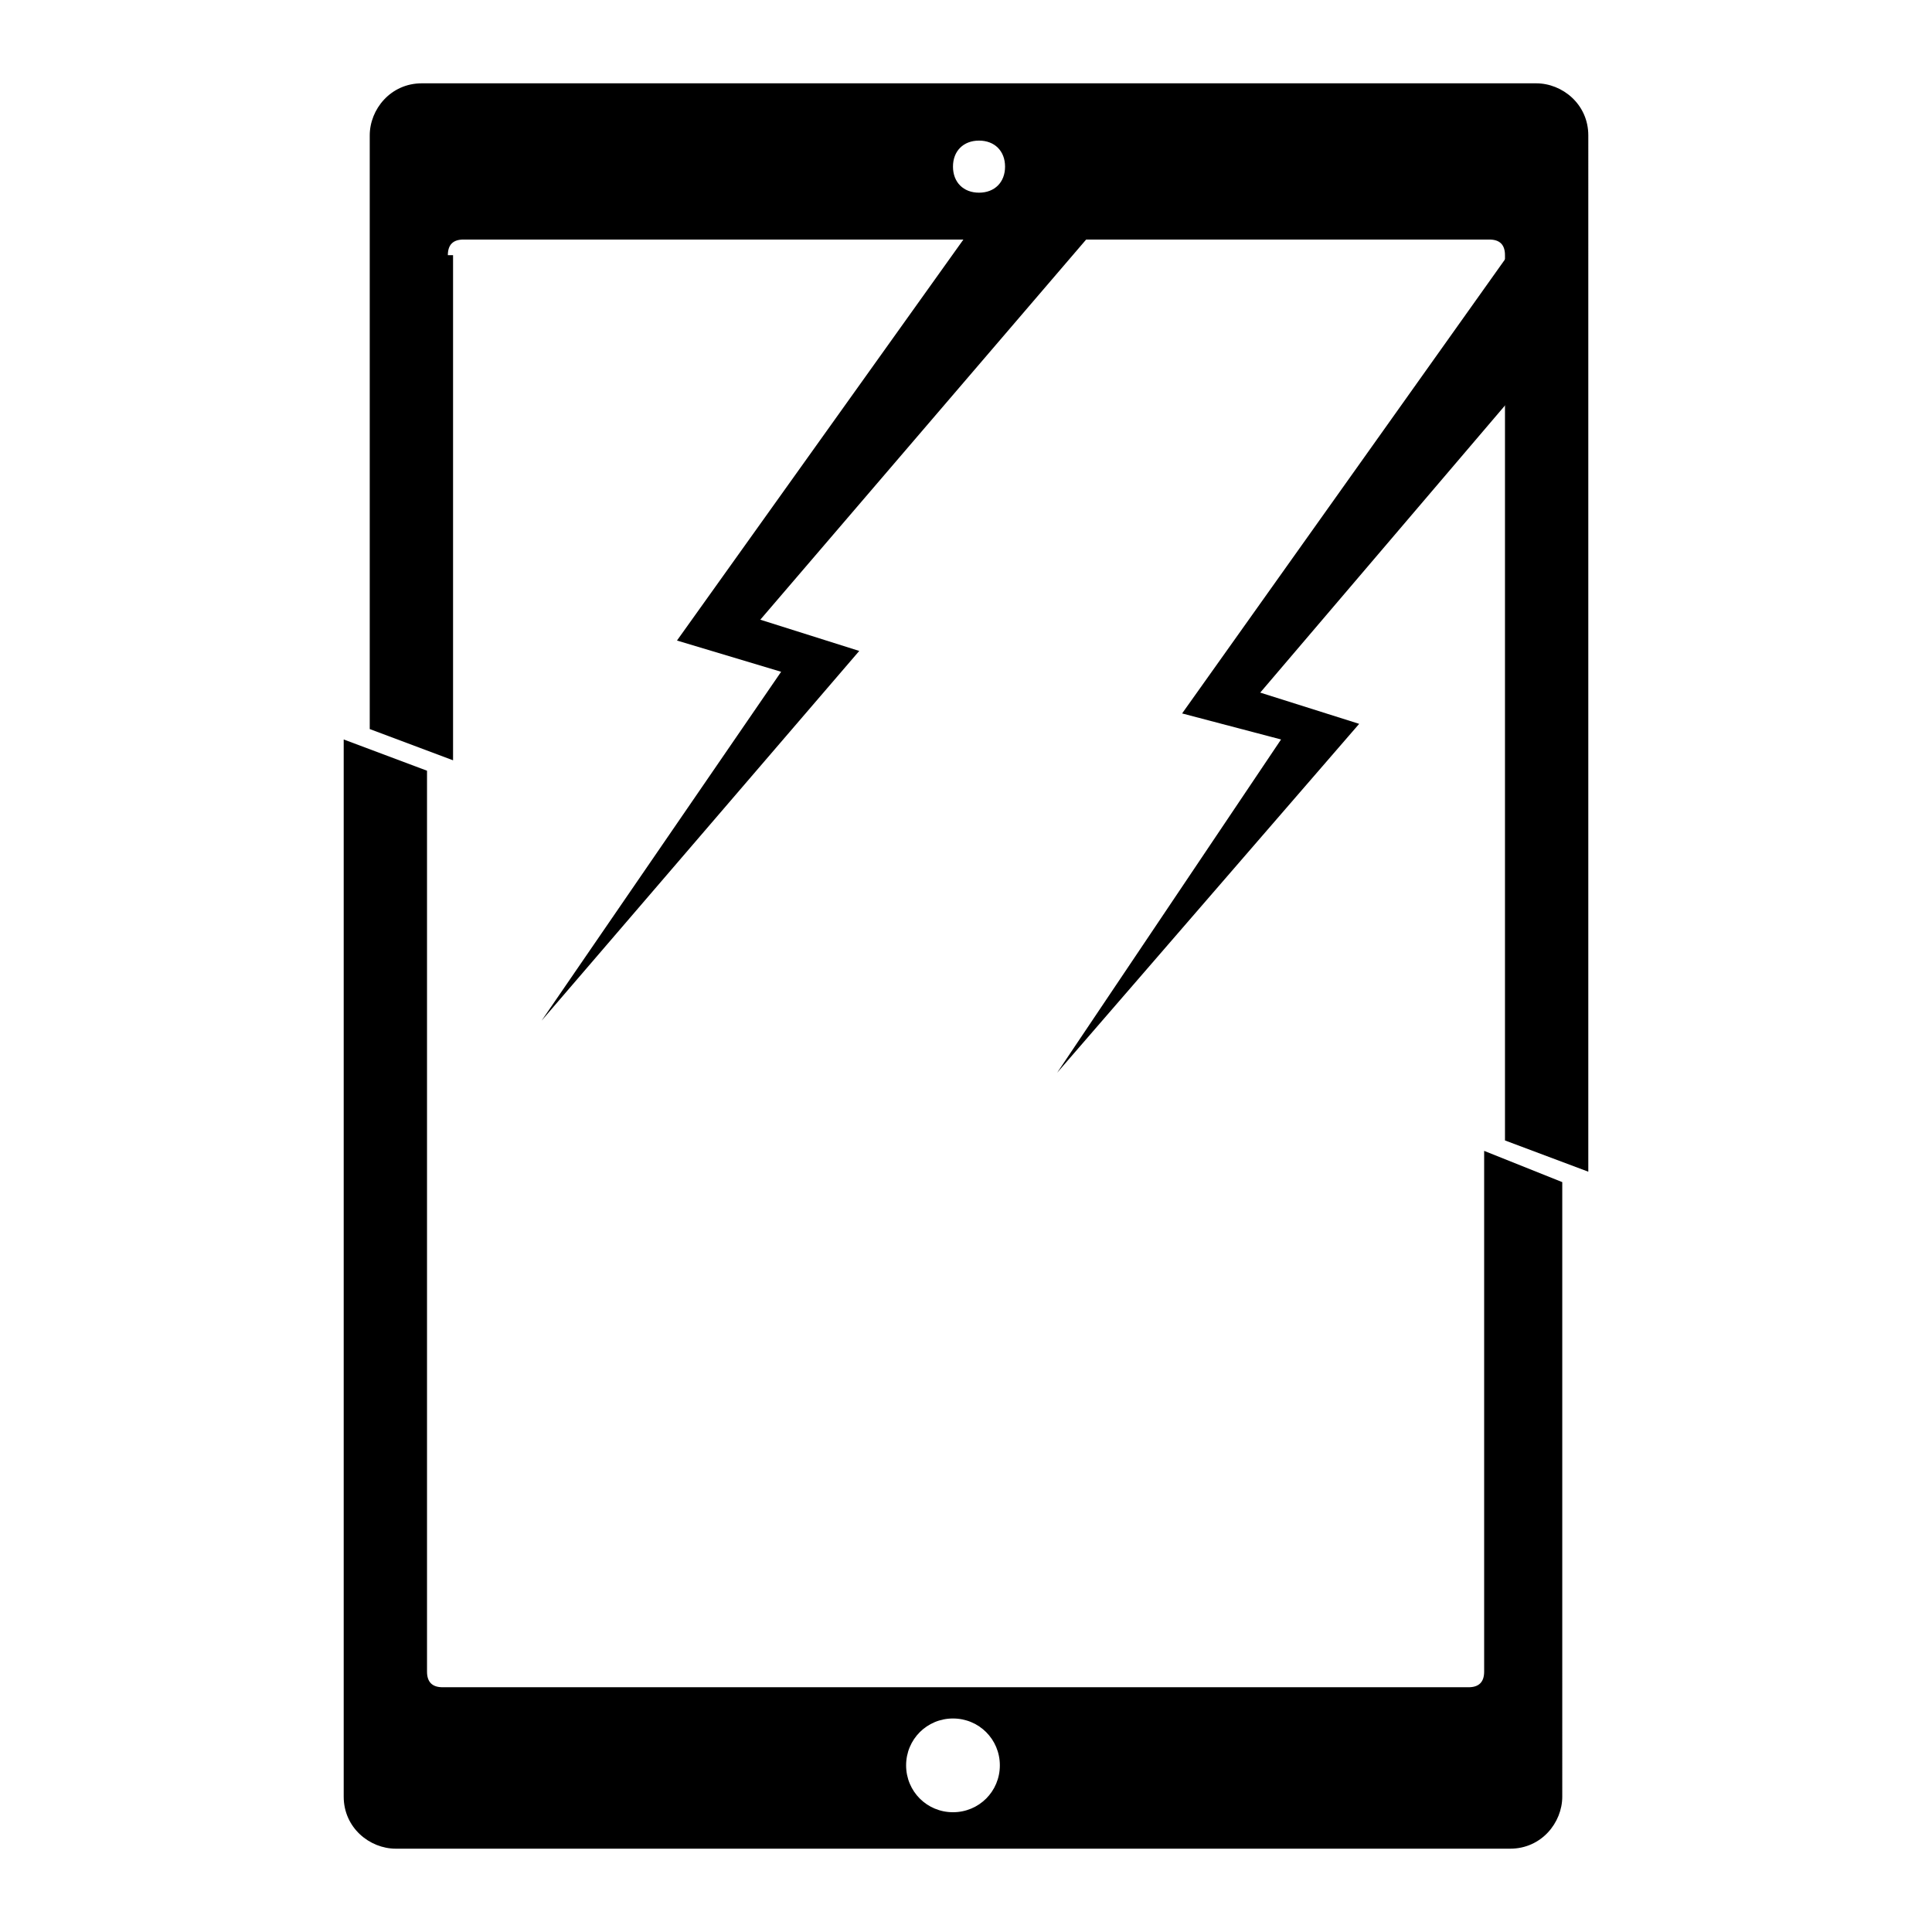
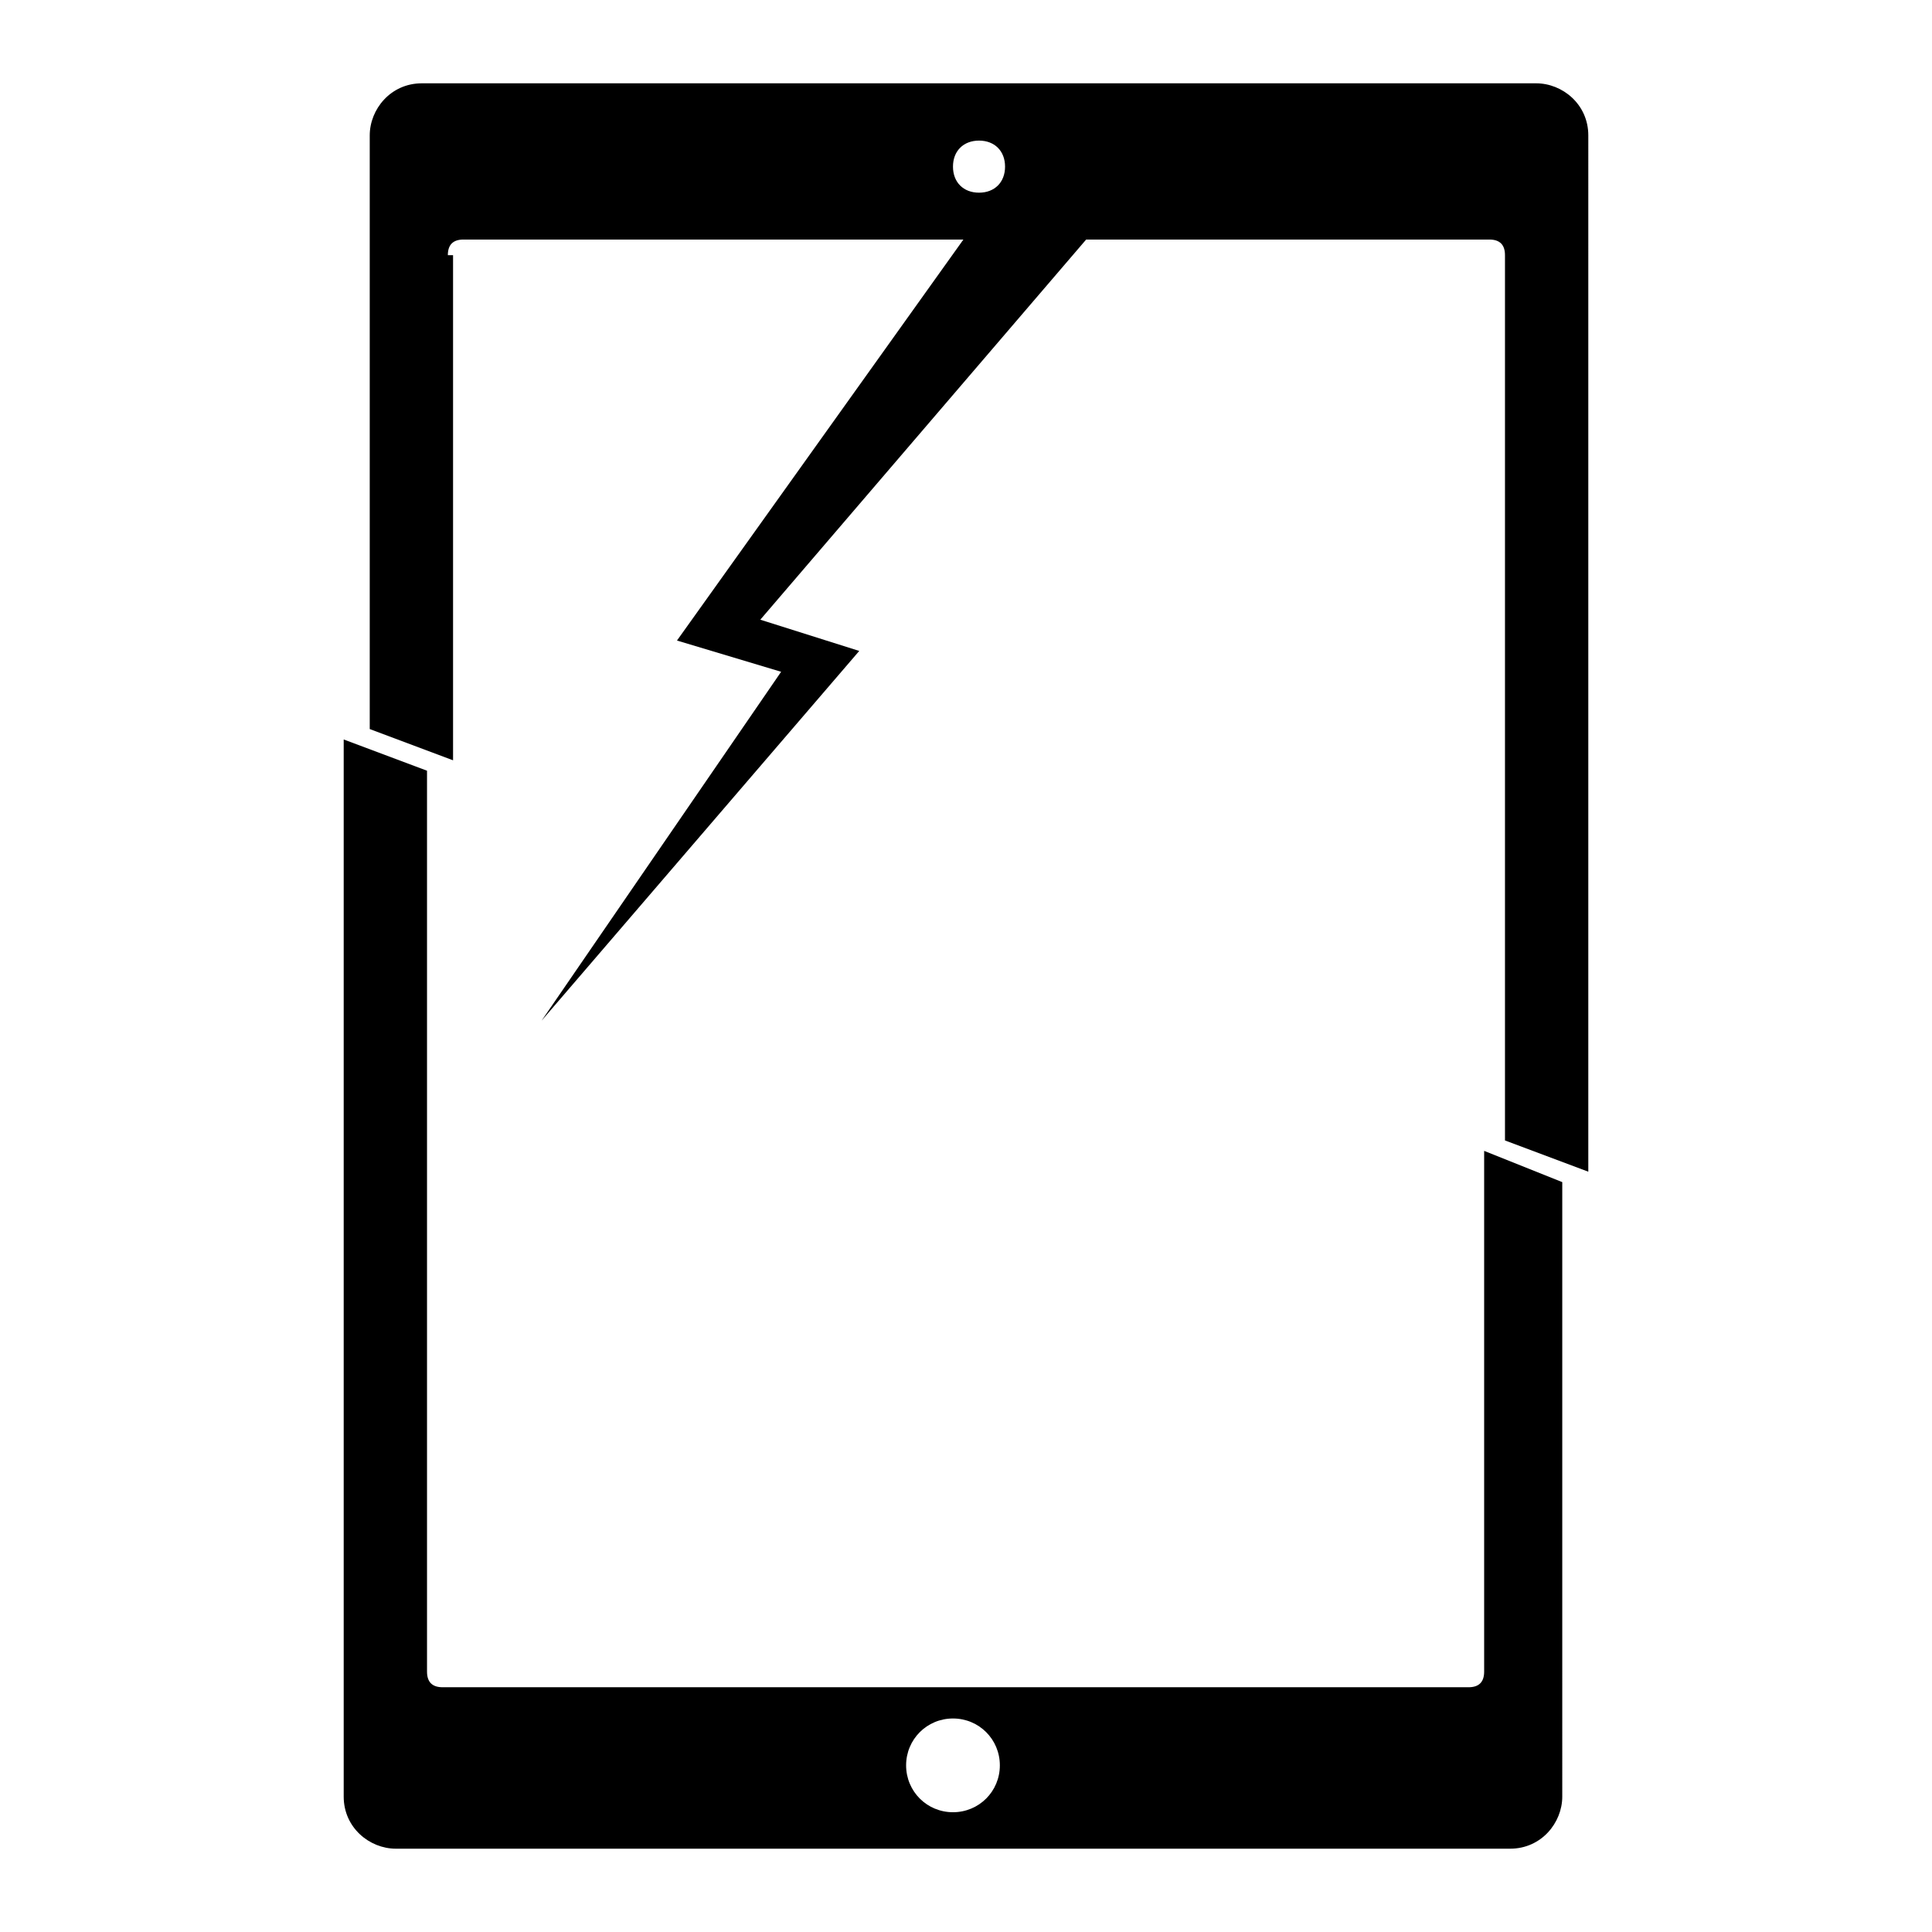
<svg xmlns="http://www.w3.org/2000/svg" version="1.1" id="Capa_1" x="0px" y="0px" viewBox="114.1 0 37.1 37.1" enable-background="new 114.1 0 37.1 37.1" xml:space="preserve">
  <g>
-     <polygon points="143.5,7.2 143.5,4.7 143.2,4.7 136.8,13.7 138.7,14.2 134.4,20.6 140.2,13.9 138.3,13.3  " />
    <polygon points="135.3,3.9 133.1,3.9 127.1,12.3 129.1,12.9 124.5,19.6 130.6,12.5 128.7,11.9 135.3,4.2  " />
    <g>
      <g>
        <path d="M142.6,22.1v10c0,0.2-0.1,0.3-0.3,0.3h-19.7c-0.2,0-0.3-0.1-0.3-0.3V14.8l-1.6-0.6v20.3c0,0.6,0.5,1,1,1h21.4     c0.6,0,1-0.5,1-1V22.7L142.6,22.1z M132.4,34.8c-0.5,0-0.9-0.4-0.9-0.9s0.4-0.9,0.9-0.9c0.5,0,0.9,0.4,0.9,0.9     S132.9,34.8,132.4,34.8z" />
      </g>
      <g>
        <path d="M122.7,4.9c0-0.2,0.1-0.3,0.3-0.3h19.7c0.2,0,0.3,0.1,0.3,0.3v17l1.6,0.6V2.6c0-0.6-0.5-1-1-1h-21.4c-0.6,0-1,0.5-1,1V14     l1.6,0.6V4.9z M132.9,2.7c0.3,0,0.5,0.2,0.5,0.5s-0.2,0.5-0.5,0.5s-0.5-0.2-0.5-0.5S132.6,2.7,132.9,2.7z" />
      </g>
    </g>
  </g>
</svg>